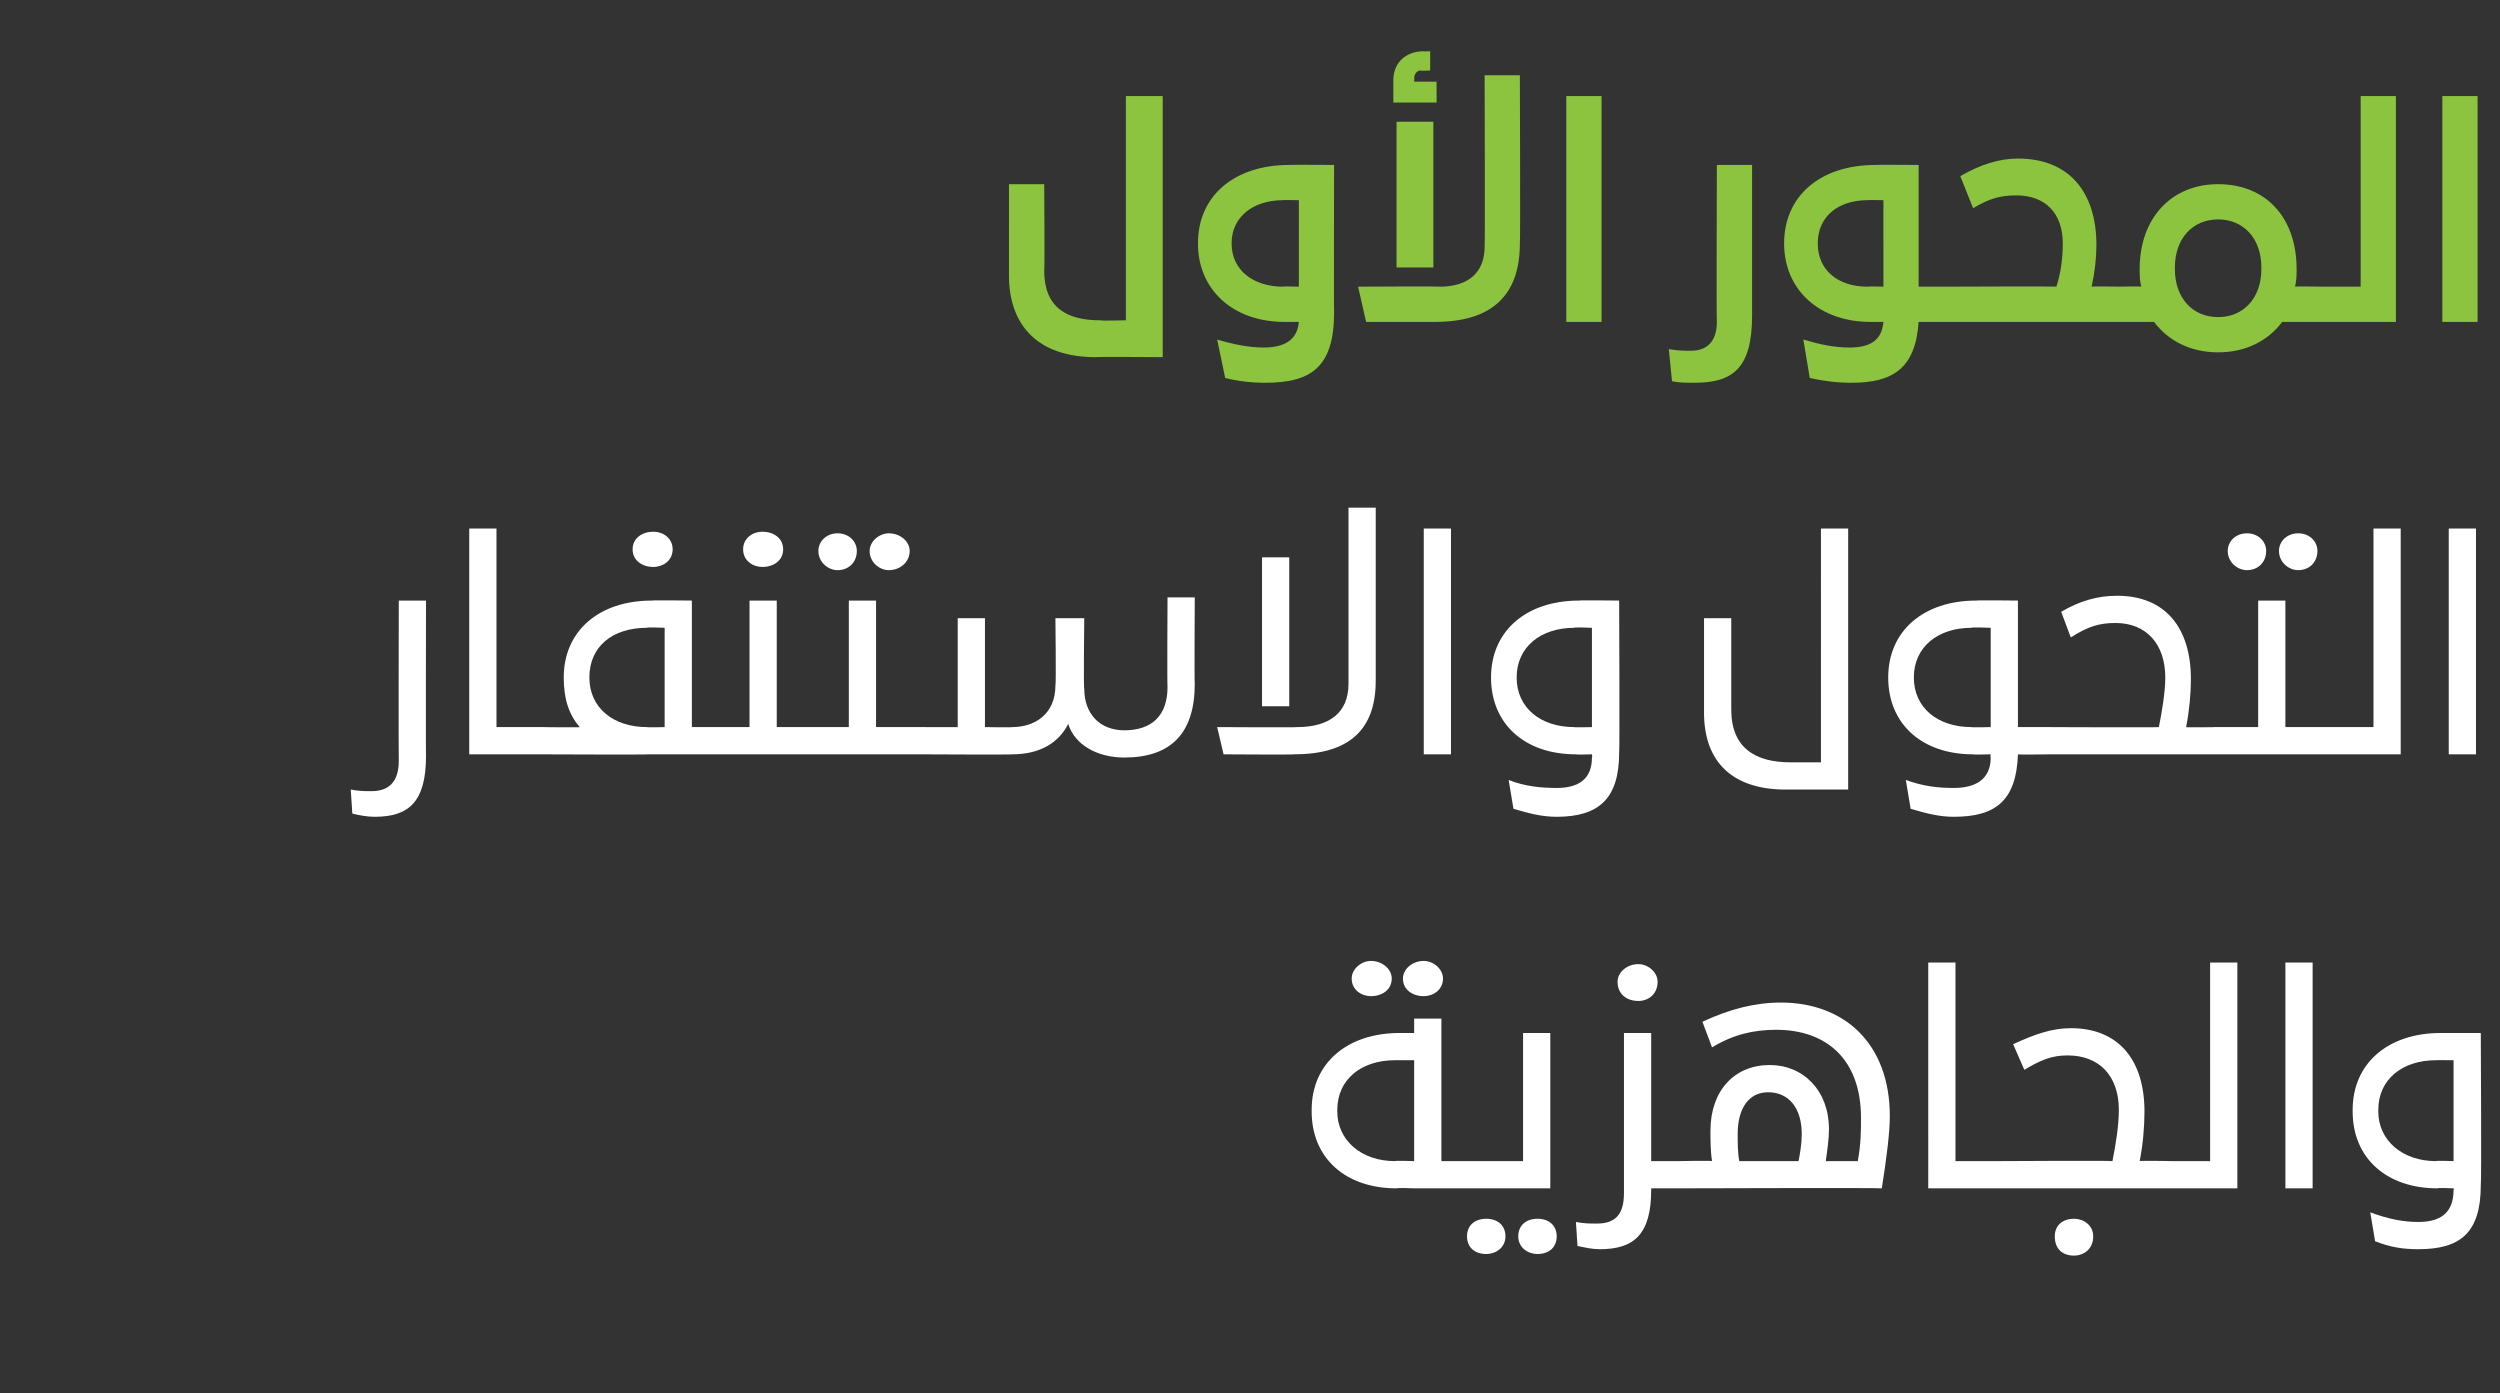
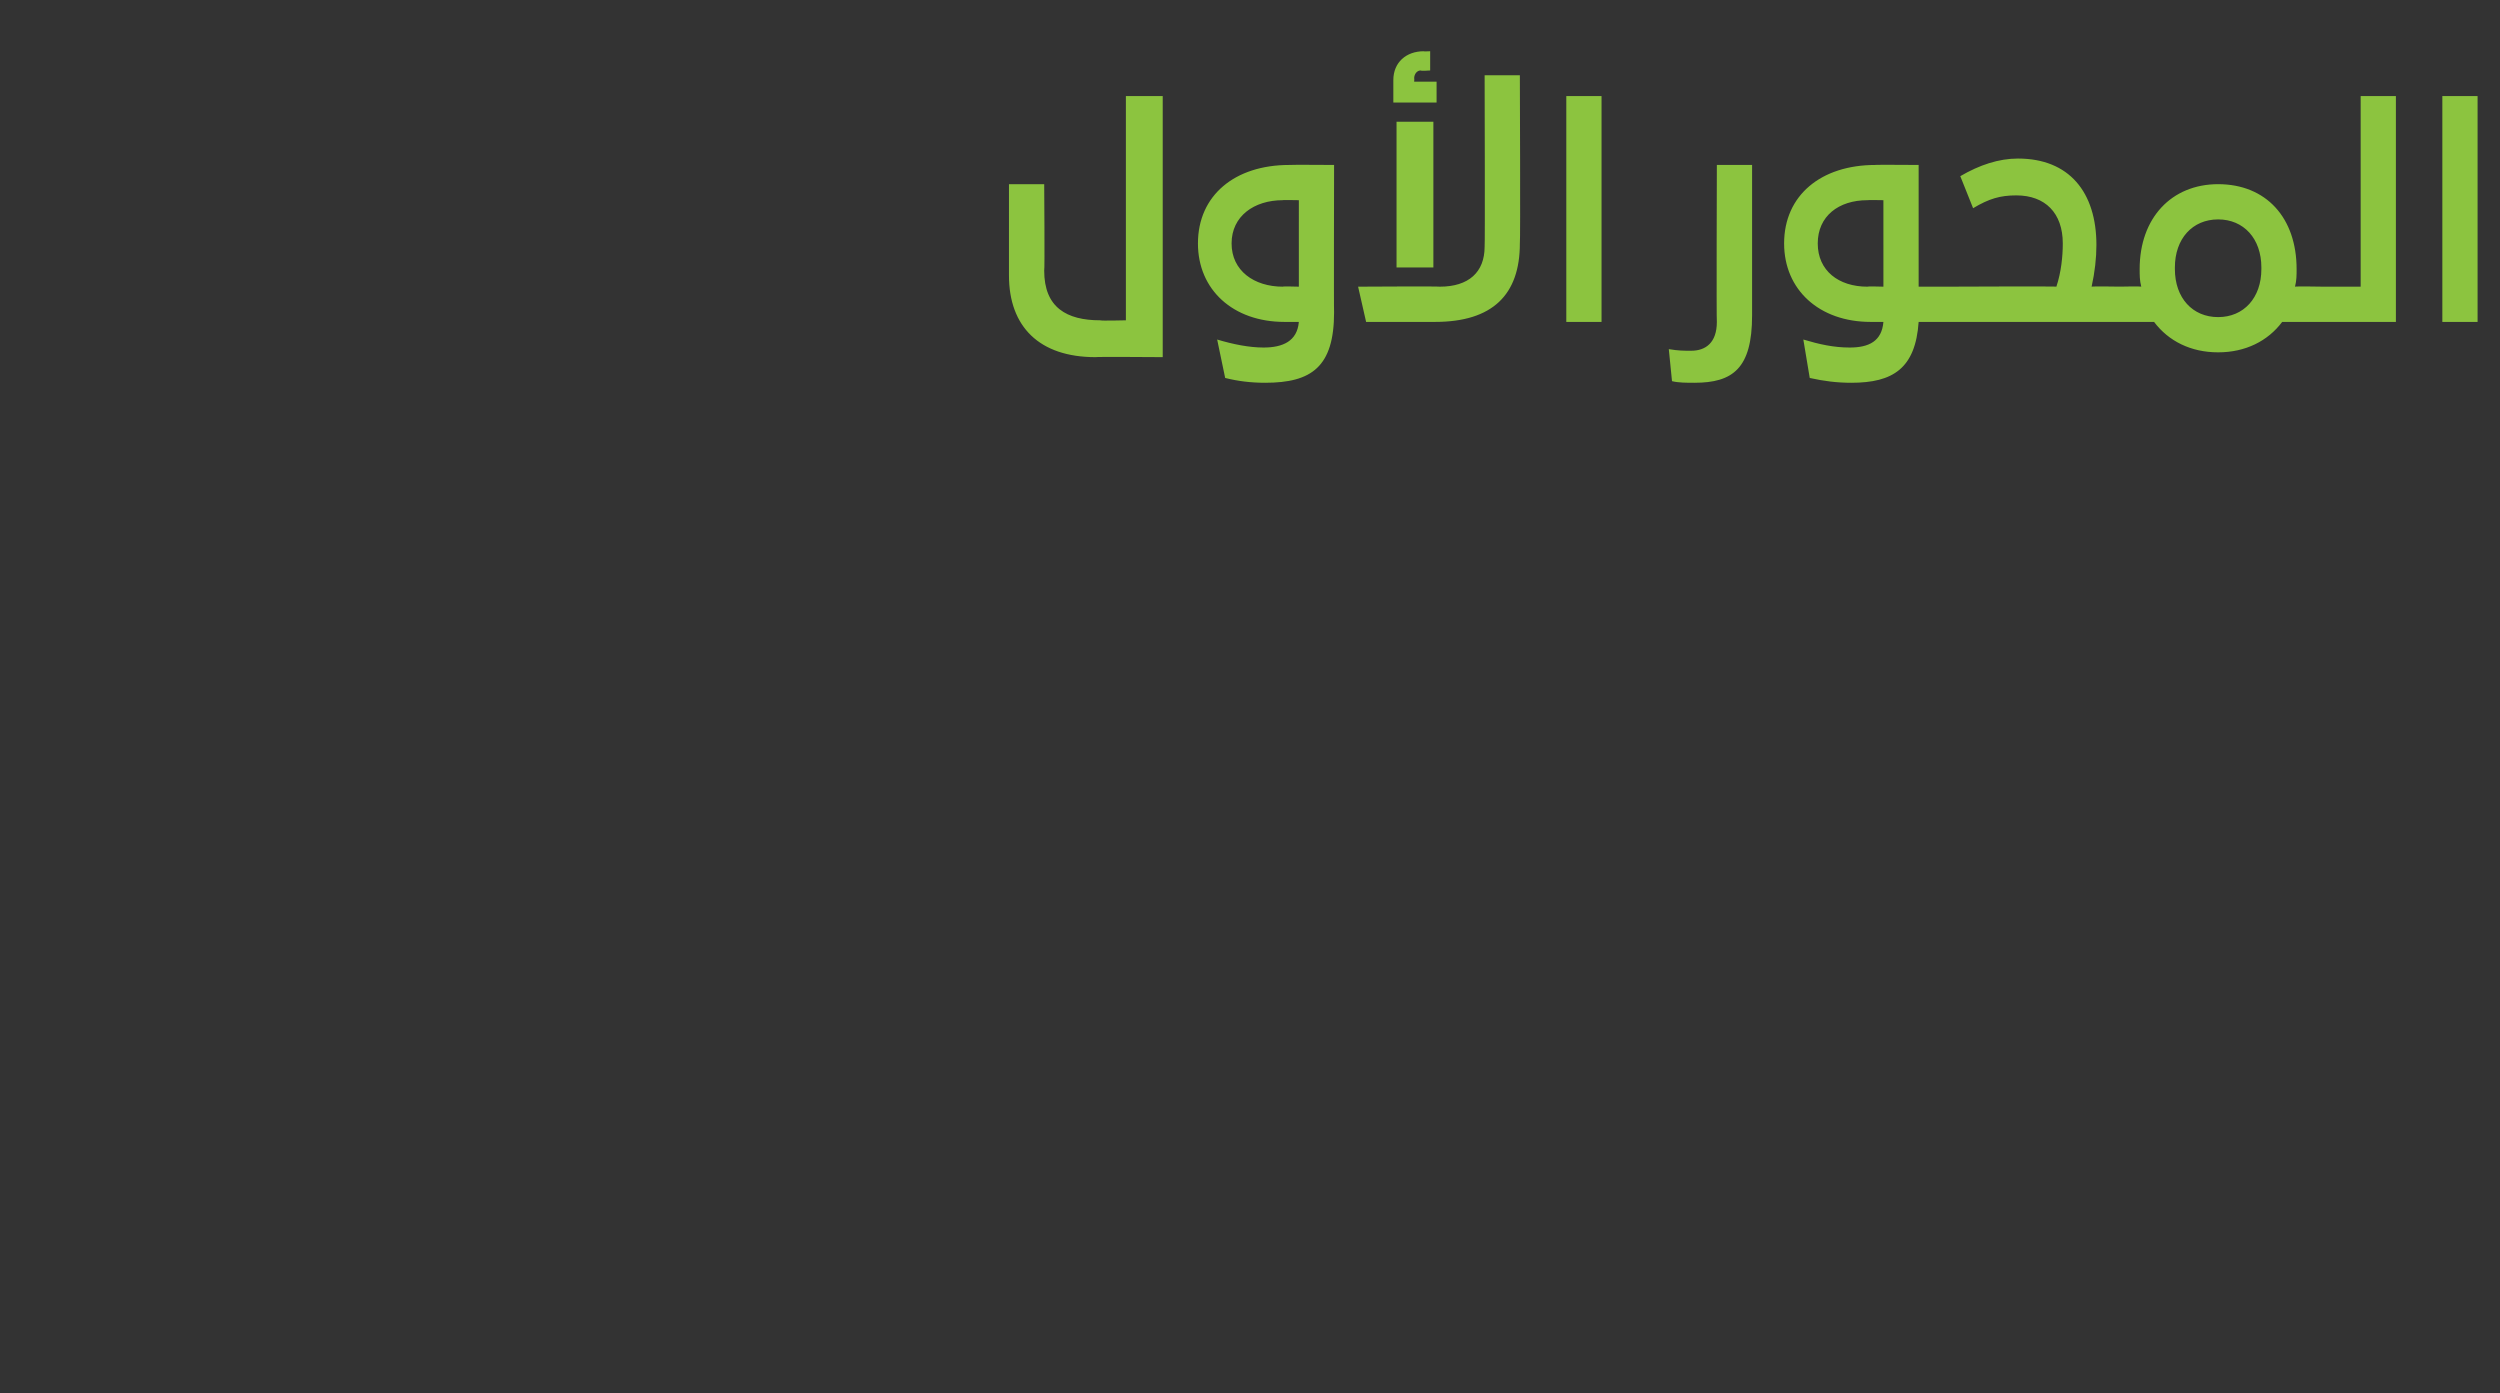
<svg xmlns="http://www.w3.org/2000/svg" version="1.1" width="156.1px" height="87px" viewBox="0 -6 156.1 87" style="top:-6px">
  <rect x="0" y="-6" width="156.1" height="87" fill="#333333" stroke="none" />
  <desc />
  <defs />
  <g id="Polygon19271">
-     <path d="m84.4 55.1c0-.6.6-1.1 1.2-1.1c.7 0 1.3.5 1.3 1.1c0 .7-.6 1.1-1.3 1.1c-.6 0-1.2-.4-1.2-1.1zm3.2 0c0-.6.6-1.1 1.3-1.1c.6 0 1.2.5 1.2 1.1c0 .7-.6 1.1-1.2 1.1c-.7 0-1.3-.4-1.3-1.1zm4.5 11.4v1.7h-3.8s-1.08-.04-1.1 0c-3.2 0-5.3-1.9-5.3-4.8v-.1c0-2.9 2.2-4.8 5.5-4.8h.9v-.9h1.7v8.9h2.1zm-3.8-6.3h-1.2c-2.1 0-3.6 1.2-3.6 3.1v.1c0 1.8 1.5 3.1 3.6 3.1c0-.04 1.2 0 1.2 0v-6.3zm3.4 6.3h3.4v-8h1.7v9.7h-5.1v-1.7zm-.1 4.7c0-.7.5-1.1 1.2-1.1c.7 0 1.2.4 1.2 1.1c0 .7-.6 1.1-1.2 1.1c-.7 0-1.2-.4-1.2-1.1zm3.2 0c0-.7.5-1.1 1.2-1.1c.7 0 1.2.4 1.2 1.1c0 .7-.5 1.1-1.2 1.1c-.6 0-1.2-.4-1.2-1.1zm6.2-15.9c0-.6.6-1.1 1.3-1.1c.6 0 1.2.5 1.2 1.1c0 .8-.6 1.2-1.2 1.2c-.7 0-1.3-.4-1.3-1.2zm4.2 12.9h-2.1v.1c0 2.8-1.1 3.7-3.2 3.7c-.5 0-.9-.1-1.4-.2l-.1-1.5c.5.1.9.1 1.3.1c1.1 0 1.7-.5 1.7-1.9v-10h1.7v8h2.1v1.7zm12.8-4.5c0 1-.2 2.6-.5 4.5c-.04-.04-12.7 0-12.7 0v-1.7s2.15-.04 2.1 0c-.1-.6-.1-1.4-.1-1.9c0-2.5 1.5-4.1 3.7-4.1c2.1 0 3.7 1.6 3.7 4c0 .6-.1 1.3-.2 2h2c.2-1.1.2-1.9.2-2.7c0-3.6-2.1-5.5-5.3-5.5c-1.4 0-2.7.3-4 1.1l-.6-1.6c1.7-.8 3.3-1.2 4.9-1.2c3.9 0 6.8 2.5 6.8 7.1zm-9.4 2.8h3.7c.1-.5.2-1.1.2-1.7c0-1.6-.8-2.6-2.1-2.6c-1.2 0-1.9 1-1.9 2.6c0 .5 0 1.2.1 1.7zm16.6 0v1.7h-4.8V54.1h1.7v12.4h3.1zm10.5 0v1.7h-10.9v-1.7s7.08-.04 7.1 0c.2-1 .4-2.2.4-3.2c0-2.1-1.2-3.4-3.2-3.4c-1 0-1.7.3-2.7.9l-.7-1.6c1.3-.6 2.4-1 3.6-1c3 0 4.6 2 4.6 5.2c0 1-.1 2.1-.3 3.1c-.03-.04 2.1 0 2.1 0zm-5 4.7c0 .8-.6 1.2-1.2 1.2c-.7 0-1.2-.4-1.2-1.2c0-.7.5-1.1 1.2-1.1c.6 0 1.2.4 1.2 1.1zm9-17.1v14.1h-4.6v-1.7h2.9V54.1h1.7zm3 0h1.7v14.1h-1.7V54.1zm12.2 4.4s.05 9.49 0 9.5c0 3-1.3 4-3.9 4c-.9 0-1.7-.1-2.7-.5l-.3-1.8c1.1.4 2 .6 3 .6c1.3 0 2.2-.5 2.2-2c.04.02 0-.1 0-.1c0 0-1-.04-1 0c-3.2 0-5.3-1.9-5.3-4.8v-.1c0-2.9 2.2-4.8 5.5-4.8h2.5zm-1.7 1.7s-1.12-.01-1.1 0c-2.1 0-3.6 1.2-3.6 3.1v.1c0 1.8 1.5 3.1 3.6 3.1c-.02-.04 1.1 0 1.1 0v-6.3z" stroke="none" fill="#fff" />
-   </g>
+     </g>
  <g id="Polygon19270">
-     <path d="m22 44.8l-.1-1.5c.5.1.9.1 1.3.1c1 0 1.7-.5 1.7-1.9c-.02-.02 0-10 0-10h1.7s-.02 9.72 0 9.7c0 2.9-1.1 3.8-3.2 3.8c-.5 0-1-.1-1.4-.2zm12-5.4v1.7h-4.7V27h1.7v12.4h3zm5.5-11.1c0-.7.6-1.1 1.3-1.1c.6 0 1.2.4 1.2 1.1c0 .7-.6 1.1-1.2 1.1c-.7 0-1.3-.4-1.3-1.1zm5.9 11.1v1.7h-2.3s-.04.03 0 0h-2.6c-.01.03-6.8 0-6.8 0v-1.7s2.55.03 2.5 0c-.7-.8-1-1.8-1-3.1c0-2.9 2.2-4.8 5.5-4.8c.01-.03 2.5 0 2.5 0v7.9h2.2zm-3.9 0v-6.2s-1.13-.05-1.1 0c-2.2 0-3.6 1.2-3.6 3.1c0 1.9 1.5 3.1 3.6 3.1c-.03.03 1.1 0 1.1 0zm4.9-11.1c0-.7.6-1.1 1.2-1.1c.7 0 1.3.4 1.3 1.1c0 .7-.6 1.1-1.3 1.1c-.6 0-1.2-.4-1.2-1.1zm4.2 11.1v1.7H45v-1.7h1.8v-7.9h1.7v7.9h2.1zm.5-11c0-.6.5-1.1 1.2-1.1c.7 0 1.2.5 1.2 1.1c0 .7-.5 1.2-1.2 1.2c-.6 0-1.2-.5-1.2-1.2zm3.2 0c0-.6.6-1.1 1.2-1.1c.7 0 1.3.5 1.3 1.1c0 .7-.6 1.2-1.3 1.2c-.6 0-1.2-.5-1.2-1.2zm3.5 12.7h-7.5v-1.7h2.7v-7.9h1.7v7.9h3.1v1.7zm16.8-9.8s-.03 5.41 0 5.4c0 3.1-1.5 4.6-4.4 4.6c-1.7 0-3.1-.8-3.5-2.1c-.6 1.2-1.8 1.9-3.5 1.9c.04.03-5.7 0-5.7 0v-1.7h2.3v-6.8h1.7v6.8s1.72.03 1.7 0c1.4 0 2.7-.8 2.7-2.6c.05 0 0-4.2 0-4.2h1.8s-.05 4.43 0 4.4c0 1.6 1 2.6 2.5 2.6c1.7 0 2.7-.9 2.7-2.7c-.03-.03 0-5.6 0-5.6h1.7zm1.4 8.1s5 .03 5 0c2 0 3.2-.9 3.2-2.7v-11h1.7v10.8c0 3.1-1.7 4.6-5.1 4.6c.01.03-4.4 0-4.4 0l-.4-1.7zm2.8-10.6h1.7v9.3h-1.7v-9.3zM88.9 27h1.7v14.1h-1.7V27zm12.2 4.5s.04 9.46 0 9.5c0 2.9-1.3 4-3.9 4c-.9 0-1.7-.2-2.7-.5l-.3-1.8c1 .4 2 .5 3 .5c1.3 0 2.2-.5 2.2-1.9c.04-.01 0-.2 0-.2c0 0-1 .03-1 0c-3.2 0-5.3-1.9-5.3-4.8c0-2.9 2.2-4.8 5.5-4.8c.02-.03 2.5 0 2.5 0zm-1.7 1.7s-1.13-.05-1.1 0c-2.1 0-3.6 1.2-3.6 3.1c0 1.9 1.5 3.1 3.6 3.1c-.03.03 1.1 0 1.1 0v-6.2zm16-6.2v16.3h-3.9c-3.3 0-5.1-1.7-5.1-4.8v-5.9h1.7v5.7c0 2.4 1.5 3.3 3.7 3.3h1.9V27h1.7zm12.7 14.1s-2.14.03-2.1 0c-.1 2.9-1.4 3.9-4 3.9c-.9 0-1.7-.2-2.7-.5l-.3-1.8c1.1.4 2 .5 3 .5c1.3 0 2.3-.5 2.3-1.9c-.04-.01 0-.2 0-.2c0 0-1.09.03-1.1 0c-3.2 0-5.3-1.9-5.3-4.8c0-2.9 2.2-4.8 5.5-4.8c.04-.03 2.6 0 2.6 0v7.9h2.1v1.7zm-3.8-1.7v-6.2s-1.21-.05-1.2 0c-2.1 0-3.6 1.2-3.6 3.1c0 1.9 1.5 3.1 3.6 3.1c-.01.03 1.2 0 1.2 0zm14.3 0v1.7h-10.9v-1.7s7.1.03 7.1 0c.2-1 .4-2.2.4-3.1c0-2.1-1.2-3.4-3.1-3.4c-1 0-1.7.2-2.8.9l-.6-1.6c1.2-.7 2.3-1 3.5-1c3 0 4.6 2 4.6 5.2c0 .9-.1 2-.3 3c-.01.03 2.1 0 2.1 0zm.5-11c0-.6.5-1.1 1.2-1.1c.7 0 1.2.5 1.2 1.1c0 .7-.5 1.2-1.2 1.2c-.6 0-1.2-.5-1.2-1.2zm3.2 0c0-.6.5-1.1 1.2-1.1c.7 0 1.2.5 1.2 1.1c0 .7-.5 1.2-1.2 1.2c-.6 0-1.2-.5-1.2-1.2zm3.5 12.7h-7.6v-1.7h2.8v-7.9h1.7v7.9h3.1v1.7zm4.1-14.1v14.1h-4.7v-1.7h3V27h1.7zm3 0h1.7v14.1h-1.7V27z" stroke="none" fill="#fff" />
-   </g>
+     </g>
  <g id="Polygon19269">
    <path d="m72.6 0v16.3s-4.22-.03-4.2 0c-3.5 0-5.4-1.9-5.4-5.1V5.5h2.2s.04 5.4 0 5.4c0 2.3 1.4 3.1 3.5 3.1c.03.04 1.6 0 1.6 0v-14h2.3zm10.7 4.3s-.02 9.22 0 9.2c0 3.4-1.4 4.4-4.3 4.4c-.9 0-1.7-.1-2.5-.3l-.5-2.4c1 .3 2 .5 2.9.5c1.2 0 2.1-.4 2.2-1.6h-.9c-3.2 0-5.4-2-5.4-4.9c0-3 2.3-4.9 5.7-4.9c.03-.02 2.8 0 2.8 0zm-2.2 4.9V6.5s-1.04-.02-1 0c-1.8 0-3.2 1-3.2 2.7c0 1.7 1.4 2.7 3.2 2.7c-.04-.03 1 0 1 0V9.2zM87-1c0-1.1.8-1.8 1.9-1.8c-.03.02.4 0 .4 0v1.2s-.57.04-.6 0c-.2 0-.4.2-.4.5c.02-.03 0 .2 0 .2h1.4v1.3H87V-1zm-2.2 12.9s5.06-.03 5.1 0c1.8 0 2.8-.9 2.8-2.5c.03-.03 0-10.7 0-10.7h2.2s.04 10.49 0 10.5c0 3.2-1.7 4.9-5.3 4.9h-4.3l-.5-2.2zm2.4-10.3h2.3v9.1h-2.3V1.6zM97.8 0h2.2v14.1h-2.2V0zm6.6 17.8l-.2-2c.6.1.9.1 1.4.1c.9 0 1.6-.5 1.6-1.8c-.03-.04 0-9.8 0-9.8h2.2v9.4c0 3.3-1.2 4.2-3.6 4.2c-.5 0-1 0-1.4-.1zm17.5-3.7h-2.1c-.2 2.9-1.6 3.8-4.2 3.8c-.9 0-1.7-.1-2.6-.3l-.4-2.4c1 .3 1.9.5 2.9.5c1.2 0 2-.4 2.1-1.6h-.8c-3.2 0-5.4-2-5.4-4.9c0-3 2.3-4.9 5.7-4.9c-.02-.02 2.7 0 2.7 0v7.6h2.1v2.2zm-4.3-2.2V6.5s-.99-.02-1 0c-1.8 0-3.1 1-3.1 2.7c0 1.7 1.3 2.7 3.1 2.7c.01-.03 1 0 1 0zm15 0v2.2h-11.1v-2.2s6.94-.03 6.9 0c.3-.9.4-1.9.4-2.7c0-1.9-1.1-3-2.9-3c-1 0-1.7.2-2.7.8l-.8-2c1.2-.7 2.4-1.1 3.6-1.1c3.2 0 4.9 2.1 4.9 5.4c0 .8-.1 1.7-.3 2.6c.03-.03 2 0 2 0zm12.5 2.2h-2.6c-.9 1.2-2.3 1.9-4 1.9c-1.7 0-3.1-.7-4-1.9h-2.3v-2.2s1.47-.03 1.5 0c-.1-.4-.1-.7-.1-1.1c0-3.2 2-5.3 4.9-5.3c3 0 4.9 2.1 4.9 5.3c0 .4 0 .7-.1 1.1c.04-.03 1.8 0 1.8 0v2.2zm-3.9-3.4c0-1.8-1.1-3-2.7-3c-1.6 0-2.7 1.2-2.7 3v.1c0 1.8 1.1 3 2.7 3c1.6 0 2.7-1.2 2.7-3v-.1zM149.6 0v14.1h-5v-2.2h2.8V0h2.2zm2.9 0h2.2v14.1h-2.2V0z" stroke="none" fill="#8cc43f" />
  </g>
</svg>